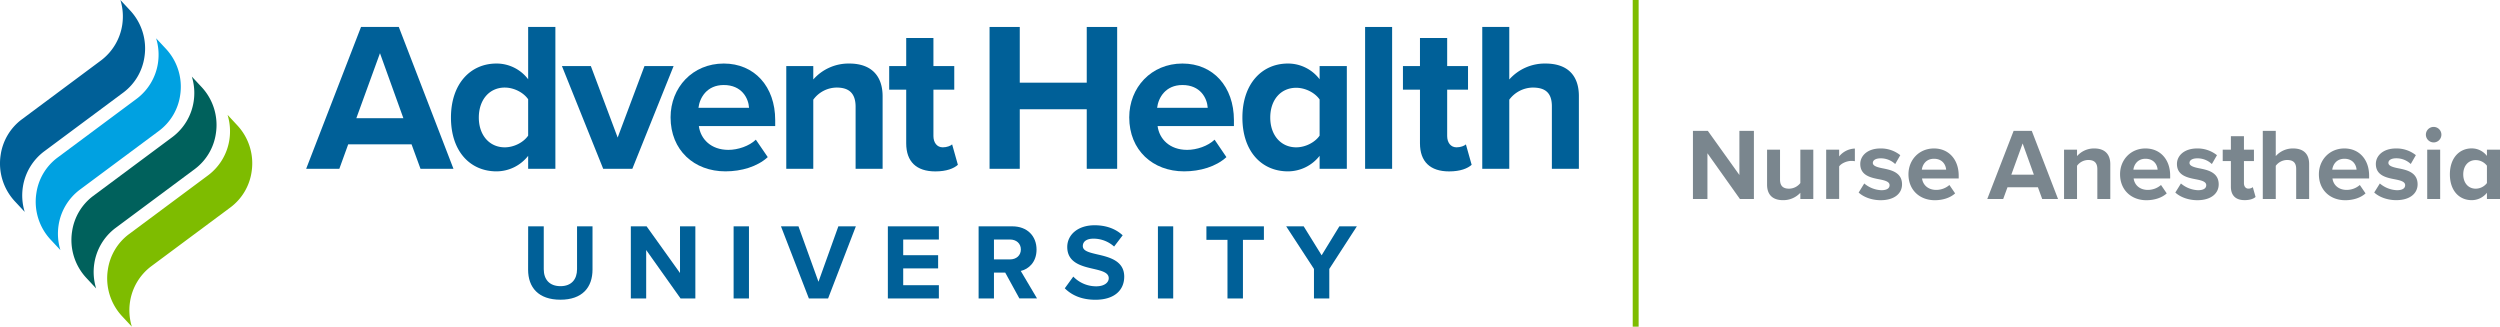
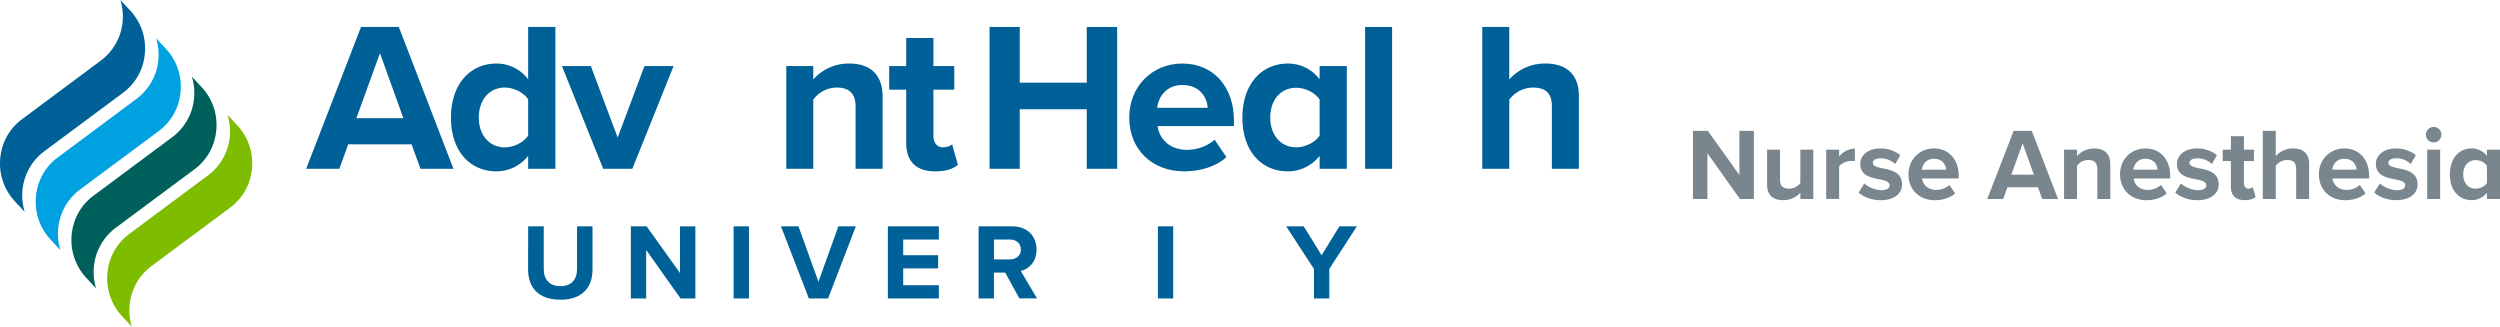
<svg xmlns="http://www.w3.org/2000/svg" viewBox="0 0 1691.94 221.1">
  <defs>
    <style>.cls-1{fill:#7a868e;}.cls-2{fill:#7ebc00;}.cls-3{fill:#006098;}.cls-4{fill:#00a1e1;}.cls-5{fill:#00615c;}</style>
  </defs>
  <title>bu_logo-ahu_na_horiz1_clr</title>
  <g id="Layer_2" data-name="Layer 2">
    <g id="Layer_1-2" data-name="Layer 1">
      <path class="cls-1" d="M1155.55,103.72v30.95h-9.81V88.58h10.09l21.35,29.85V88.58H1187v46.09h-9.47Z" />
      <path class="cls-1" d="M1218.43,130.46a15.65,15.65,0,0,1-11.75,5c-7.32,0-10.77-4-10.77-10.5V101.3h8.77v20.24c0,4.63,2.42,6.15,6.15,6.15a9.8,9.8,0,0,0,7.6-3.8V101.3h8.77v33.37h-8.77Z" />
      <path class="cls-1" d="M1235.91,101.3h8.78v4.56a14.27,14.27,0,0,1,10.64-5.32v8.57a11.5,11.5,0,0,0-2.42-.21c-2.9,0-6.77,1.59-8.22,3.73v22h-8.78Z" />
      <path class="cls-1" d="M1261.68,124.17a19.12,19.12,0,0,0,11.54,4.56c3.8,0,5.6-1.32,5.6-3.39,0-2.35-2.9-3.18-6.7-3.94-5.74-1.1-13.13-2.48-13.13-10.43,0-5.6,4.91-10.5,13.68-10.5a20.91,20.91,0,0,1,13.4,4.56l-3.45,6a14.07,14.07,0,0,0-9.88-3.87c-3.18,0-5.25,1.18-5.25,3.11s2.62,2.83,6.36,3.59c5.73,1.11,13.4,2.63,13.4,10.92,0,6.15-5.18,10.71-14.44,10.71-5.8,0-11.4-1.94-14.92-5.18Z" />
      <path class="cls-1" d="M1308.88,100.47c9.94,0,16.72,7.46,16.72,18.38v1.93h-24.81c.56,4.22,3.94,7.74,9.61,7.74a13.6,13.6,0,0,0,8.91-3.32l3.87,5.67c-3.39,3.11-8.57,4.63-13.75,4.63-10.16,0-17.83-6.84-17.83-17.55C1291.6,108.28,1298.72,100.47,1308.88,100.47Zm-8.23,14.37h16.45c-.21-3.18-2.42-7.39-8.22-7.39C1303.42,107.45,1301.07,111.52,1300.65,114.84Z" />
      <path class="cls-1" d="M1379.21,126.72h-20.58l-2.91,7.95h-10.78l17.83-46.09h12.3l17.76,46.09h-10.71Zm-18-8.49h15.27l-7.6-21.15Z" />
      <path class="cls-1" d="M1419.43,114.5c0-4.63-2.42-6.22-6.15-6.22a9.5,9.5,0,0,0-7.6,3.93v22.46h-8.78V101.3h8.78v4.35a15.27,15.27,0,0,1,11.68-5.18c7.32,0,10.84,4.14,10.84,10.64v23.56h-8.77Z" />
      <path class="cls-1" d="M1452,100.47c10,0,16.72,7.46,16.72,18.38v1.93H1444c.55,4.22,3.94,7.74,9.6,7.74a13.65,13.65,0,0,0,8.92-3.32l3.87,5.67c-3.39,3.11-8.57,4.63-13.75,4.63-10.16,0-17.83-6.84-17.83-17.55C1434.77,108.28,1441.89,100.47,1452,100.47Zm-8.22,14.37h16.44c-.2-3.18-2.41-7.39-8.22-7.39C1446.58,107.45,1444.24,111.52,1443.82,114.84Z" />
      <path class="cls-1" d="M1476,124.17a19.1,19.1,0,0,0,11.54,4.56c3.8,0,5.59-1.32,5.59-3.39,0-2.35-2.9-3.18-6.7-3.94-5.73-1.1-13.12-2.48-13.12-10.43,0-5.6,4.9-10.5,13.68-10.5a21,21,0,0,1,13.4,4.56l-3.46,6a14.07,14.07,0,0,0-9.88-3.87c-3.17,0-5.25,1.18-5.25,3.11s2.63,2.83,6.36,3.59c5.73,1.11,13.4,2.63,13.4,10.92,0,6.15-5.18,10.71-14.44,10.71-5.8,0-11.4-1.94-14.92-5.18Z" />
      <path class="cls-1" d="M1509.81,126.38V109h-5.53V101.3h5.53V92.18h8.84v9.12h6.77V109h-6.77V124c0,2.07,1.11,3.66,3,3.66a4.75,4.75,0,0,0,3-1l1.87,6.64c-1.32,1.17-3.67,2.14-7.33,2.14C1513.12,135.5,1509.81,132.32,1509.81,126.38Z" />
      <path class="cls-1" d="M1554,114.36c0-4.63-2.42-6.08-6.22-6.08a9.72,9.72,0,0,0-7.6,3.93v22.46h-8.78V88.58h8.78v17.07a15.43,15.43,0,0,1,11.74-5.18c7.33,0,10.85,4,10.85,10.5v23.7H1554Z" />
      <path class="cls-1" d="M1586.64,100.47c9.95,0,16.72,7.46,16.72,18.38v1.93h-24.8c.55,4.22,3.93,7.74,9.6,7.74a13.6,13.6,0,0,0,8.91-3.32l3.87,5.67c-3.38,3.11-8.56,4.63-13.75,4.63-10.15,0-17.82-6.84-17.82-17.55C1569.37,108.28,1576.48,100.47,1586.64,100.47Zm-8.22,14.37h16.44c-.21-3.18-2.42-7.39-8.22-7.39C1581.18,107.45,1578.83,111.52,1578.42,114.84Z" />
      <path class="cls-1" d="M1610.62,124.17a19.1,19.1,0,0,0,11.54,4.56c3.8,0,5.59-1.32,5.59-3.39,0-2.35-2.9-3.18-6.7-3.94-5.73-1.1-13.13-2.48-13.13-10.43,0-5.6,4.91-10.5,13.68-10.5A21,21,0,0,1,1635,105l-3.46,6a14.07,14.07,0,0,0-9.88-3.87c-3.18,0-5.25,1.18-5.25,3.11s2.63,2.83,6.36,3.59c5.73,1.11,13.4,2.63,13.4,10.92,0,6.15-5.18,10.71-14.44,10.71-5.8,0-11.4-1.94-14.92-5.18Z" />
      <path class="cls-1" d="M1641.78,91.14a5.25,5.25,0,1,1,5.25,5.25A5.29,5.29,0,0,1,1641.78,91.14Zm.9,10.16h8.77v33.37h-8.77Z" />
      <path class="cls-1" d="M1683.1,130.46a13.12,13.12,0,0,1-10.3,5c-8.43,0-14.78-6.36-14.78-17.48,0-10.92,6.28-17.55,14.78-17.55a12.88,12.88,0,0,1,10.3,5.11V101.3h8.84v33.37h-8.84Zm0-18.31a9.62,9.62,0,0,0-7.6-3.8c-5,0-8.43,3.86-8.43,9.67s3.45,9.67,8.43,9.67a9.65,9.65,0,0,0,7.6-3.8Z" />
-       <rect class="cls-2" x="1104.98" width="4.01" height="221.06" />
      <g id="University">
        <path class="cls-3" d="M357.45,153.18H368v29c0,6.8,3.73,11.49,11.34,11.49,7.46,0,11.19-4.69,11.19-11.49v-29H401v29.25c0,12.15-7,20.41-21.72,20.41-14.92,0-21.87-8.34-21.87-20.33Z" />
        <path class="cls-3" d="M437.32,169.2V202H426.93V153.18h10.68l22.6,31.59V153.18H470.6V202h-10Z" />
        <path class="cls-3" d="M496.49,153.18h10.39V202H496.49Z" />
        <path class="cls-3" d="M528.54,153.18h11.85l13.53,37.52,13.46-37.52h11.84L560.43,202h-13Z" />
        <path class="cls-3" d="M600.88,153.18h34.53v8.92H611.27v10.61H634.9v8.92H611.27V193h24.14v9H600.88Z" />
        <path class="cls-3" d="M680.3,184.48h-7.61V202H662.3V153.18h22.82c10.17,0,16.39,6.65,16.39,15.72,0,8.63-5.42,13.24-10.68,14.48l11,18.58H689.88Zm3.29-22.38h-10.9v13.46h10.9c4.17,0,7.31-2.63,7.31-6.73S687.76,162.1,683.59,162.1Z" />
-         <path class="cls-3" d="M726.38,187.19a21.42,21.42,0,0,0,15.51,6.58c5.7,0,8.48-2.7,8.48-5.48,0-3.66-4.24-4.91-9.87-6.22-8-1.83-18.21-4-18.21-14.92,0-8.12,7-14.7,18.5-14.7,7.76,0,14.19,2.34,19,6.8L754,166.86a20.79,20.79,0,0,0-14-5.34c-4.68,0-7.17,2-7.17,5,0,3.29,4.1,4.31,9.73,5.63,8,1.83,18.29,4.24,18.29,15.07,0,8.92-6.37,15.65-19.53,15.65-9.37,0-16.09-3.14-20.7-7.75Z" />
        <path class="cls-3" d="M783.65,153.18H794V202H783.65Z" />
-         <path class="cls-3" d="M830.73,162.32H816.47v-9.14h38.91v9.14H841.19V202H830.73Z" />
        <path class="cls-3" d="M889.26,182l-18.8-28.82h11.85l12.14,19.6,12-19.6h11.84L899.64,182v20H889.26Z" />
      </g>
      <g id="AdventHealth">
        <path class="cls-3" d="M244.33,18.25l-37.13,96h22.45l6-16.55h42.89l6.05,16.55h22.31l-37-96ZM241.16,80l16-44L273,80Z" />
        <path class="cls-3" d="M357.44,53.65A26.78,26.78,0,0,0,336,43c-17.7,0-30.8,13.82-30.8,36.56,0,23.17,13.24,36.41,30.8,36.41a27.24,27.24,0,0,0,21.44-10.51v8.78h18.43v-96H357.44Zm0,38.14c-3.16,4.61-9.64,7.92-15.83,7.92-10.36,0-17.56-8.21-17.56-20.15,0-12.09,7.2-20.3,17.56-20.3,6.19,0,12.67,3.32,15.83,7.92Z" />
        <polygon class="cls-3" points="436.15 44.73 418.02 93.09 399.88 44.73 380.31 44.73 408.23 114.24 427.95 114.24 455.87 44.73 436.15 44.73" />
-         <path class="cls-3" d="M489.83,43c-21.16,0-36,16.26-36,36.41,0,22.31,16,36.56,37.13,36.56,10.79,0,21.59-3.16,28.64-9.64l-8.06-11.8c-4.46,4.31-12.09,6.9-18.57,6.9-11.8,0-18.85-7.33-20-16.12h51.67v-4C524.66,58.55,510.55,43,489.83,43ZM472.7,72.94c.86-6.91,5.76-15.4,17.13-15.4,12.09,0,16.69,8.78,17.12,15.4Z" />
        <path class="cls-3" d="M574.73,43a31.84,31.84,0,0,0-24.32,10.79V44.73H532.13v69.51h18.28V67.47a19.79,19.79,0,0,1,15.83-8.21c7.77,0,12.81,3.32,12.81,13v42h18.28V65.17C597.33,51.64,590,43,574.73,43Z" />
        <path class="cls-3" d="M638.05,99.71c-4,0-6.33-3.31-6.33-7.63V60.7h14.1v-16h-14.1v-19H613.3v19H601.78v16H613.3V97c0,12.38,6.9,19,19.71,19,7.63,0,12.53-2,15.26-4.46l-3.89-13.82C643.38,98.7,640.79,99.71,638.05,99.71Z" />
        <polygon class="cls-3" points="735.48 55.95 690.15 55.95 690.15 18.25 669.71 18.25 669.71 114.24 690.15 114.24 690.15 73.94 735.48 73.94 735.48 114.24 756.07 114.24 756.07 18.25 735.48 18.25 735.48 55.95" />
        <path class="cls-3" d="M800.24,43c-21.16,0-36,16.26-36,36.41,0,22.31,16,36.56,37.13,36.56,10.79,0,21.59-3.16,28.64-9.64L822,94.53c-4.46,4.31-12.09,6.9-18.57,6.9-11.8,0-18.85-7.33-20-16.12h51.66v-4C835.06,58.55,821,43,800.24,43ZM783.11,72.94c.86-6.91,5.75-15.4,17.13-15.4,12.09,0,16.69,8.78,17.12,15.4Z" />
        <path class="cls-3" d="M893.08,53.65A26.78,26.78,0,0,0,871.63,43c-17.7,0-30.8,13.82-30.8,36.56,0,23.17,13.24,36.41,30.8,36.41a27.26,27.26,0,0,0,21.45-10.51v8.78H911.5V44.73H893.08Zm0,38.14c-3.17,4.61-9.65,7.92-15.84,7.92-10.36,0-17.56-8.21-17.56-20.15,0-12.09,7.2-20.15,17.56-20.15,6.19,0,12.67,3.31,15.84,7.91Z" />
        <rect class="cls-3" x="923.87" y="18.25" width="18.28" height="96" />
-         <path class="cls-3" d="M985.75,99.71c-4,0-6.34-3.31-6.34-7.63V60.7h14.11v-16H979.41v-19H961v19H949.48v16H961V97c0,12.38,6.91,19,19.72,19,7.63,0,12.52-2,15.26-4.46l-3.89-13.82C991.07,98.7,988.48,99.71,985.75,99.71Z" />
        <path class="cls-3" d="M1045.9,43a32.18,32.18,0,0,0-24.46,10.79V18.25h-18.28v96h18.28V67.47a20.23,20.23,0,0,1,15.83-8.21c7.92,0,13,3,13,12.67v42.31h18.28V64.88C1068.5,51.35,1061.16,43,1045.9,43Z" />
      </g>
      <path class="cls-3" d="M15.48,126.53a37.08,37.08,0,0,1,14.31-24l53.81-40A36.56,36.56,0,0,0,97.74,38.64,37.64,37.64,0,0,0,88.1,7.1L81.48,0a37.82,37.82,0,0,1,1.24,16.87,37.08,37.08,0,0,1-14.31,24L14.6,80.9A36.58,36.58,0,0,0,.46,104.77a37.62,37.62,0,0,0,9.65,31.54l6.61,7.09A37.81,37.81,0,0,1,15.48,126.53Z" />
      <path class="cls-4" d="M39.65,152.43a37.06,37.06,0,0,1,14.31-24l53.81-40a36.58,36.58,0,0,0,14.14-23.87A37.62,37.62,0,0,0,112.26,33l-6.61-7.09a37.81,37.81,0,0,1,1.24,16.87,37.08,37.08,0,0,1-14.31,24l-53.81,40a36.56,36.56,0,0,0-14.14,23.87,37.64,37.64,0,0,0,9.64,31.54l6.62,7.08A37.78,37.78,0,0,1,39.65,152.43Z" />
      <path class="cls-5" d="M63.82,178.33a37,37,0,0,1,14.31-24l53.81-40a36.53,36.53,0,0,0,14.14-23.86,37.62,37.62,0,0,0-9.64-31.55l-6.61-7.08a37.63,37.63,0,0,1,1.23,16.86,37,37,0,0,1-14.31,24l-53.81,40A36.57,36.57,0,0,0,48.8,156.57a37.64,37.64,0,0,0,9.65,31.54l6.61,7.09A37.81,37.81,0,0,1,63.82,178.33Z" />
      <path class="cls-2" d="M88,204.24a37,37,0,0,1,14.31-24l53.81-40a36.57,36.57,0,0,0,14.14-23.86,37.65,37.65,0,0,0-9.65-31.54L154,77.72a37.81,37.81,0,0,1,1.24,16.87,37,37,0,0,1-14.32,24l-53.81,40A36.57,36.57,0,0,0,73,182.47,37.66,37.66,0,0,0,82.62,214l6.61,7.08A37.63,37.63,0,0,1,88,204.24Z" />
    </g>
  </g>
</svg>